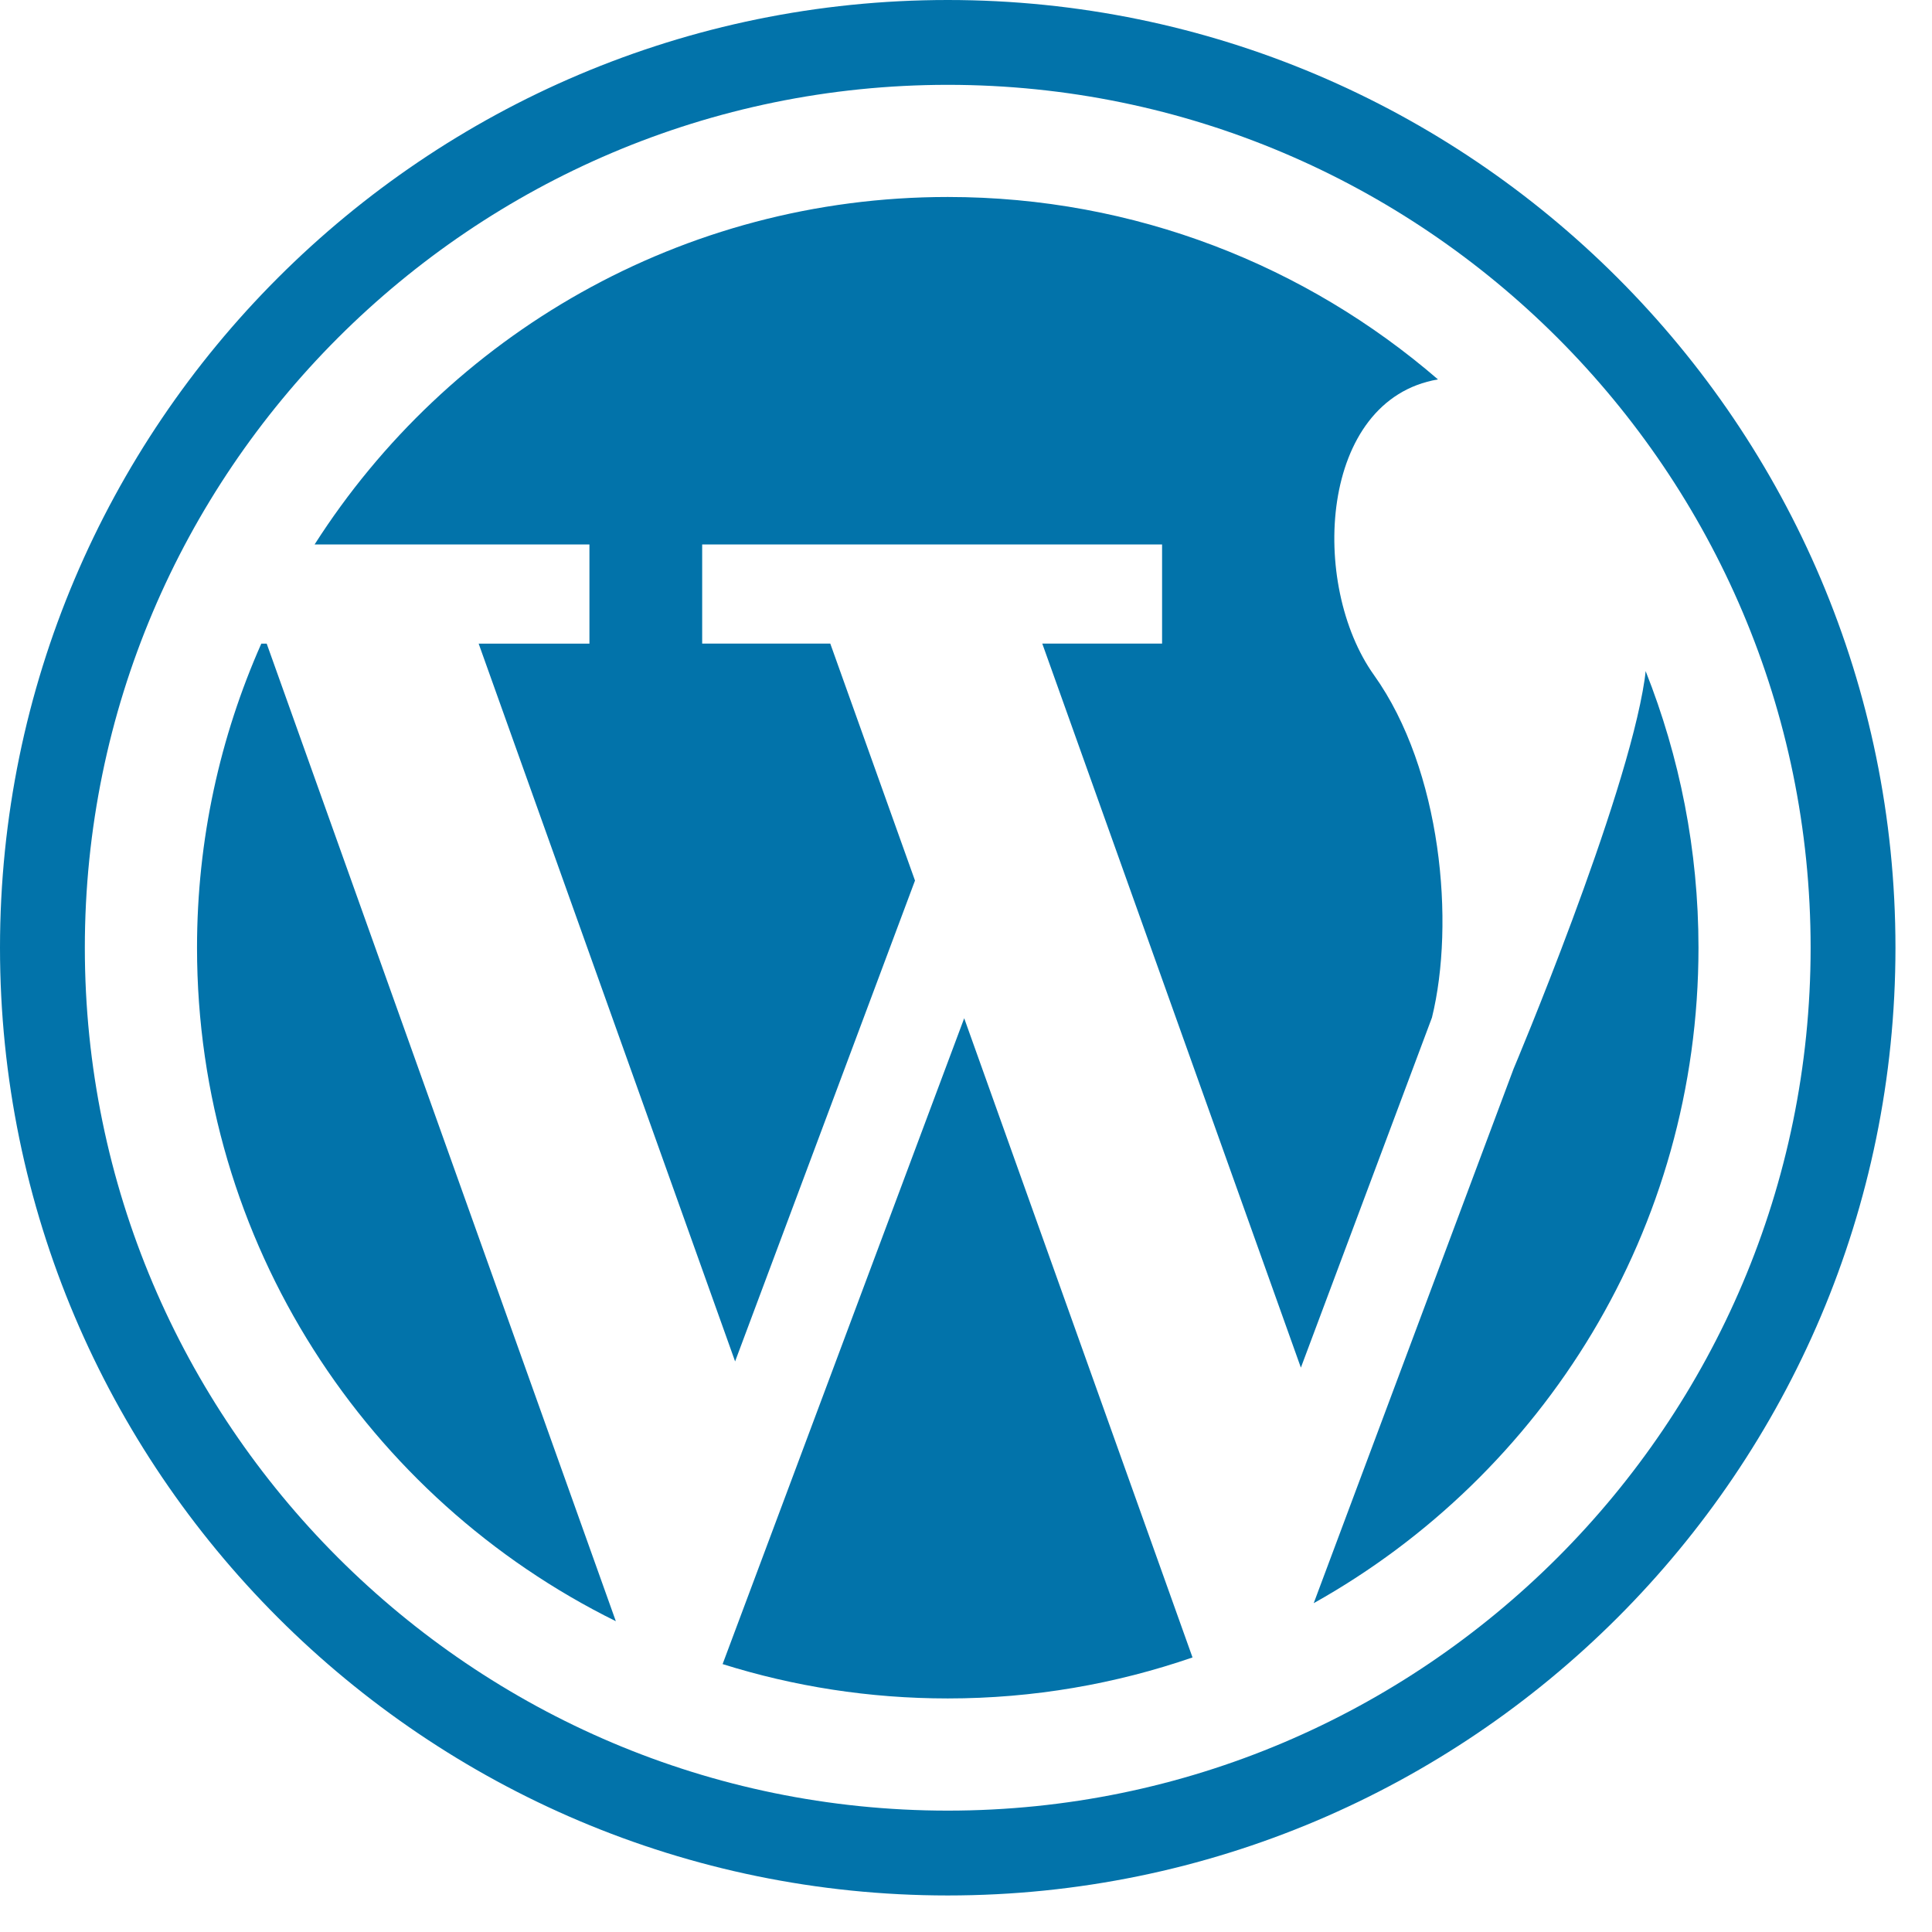
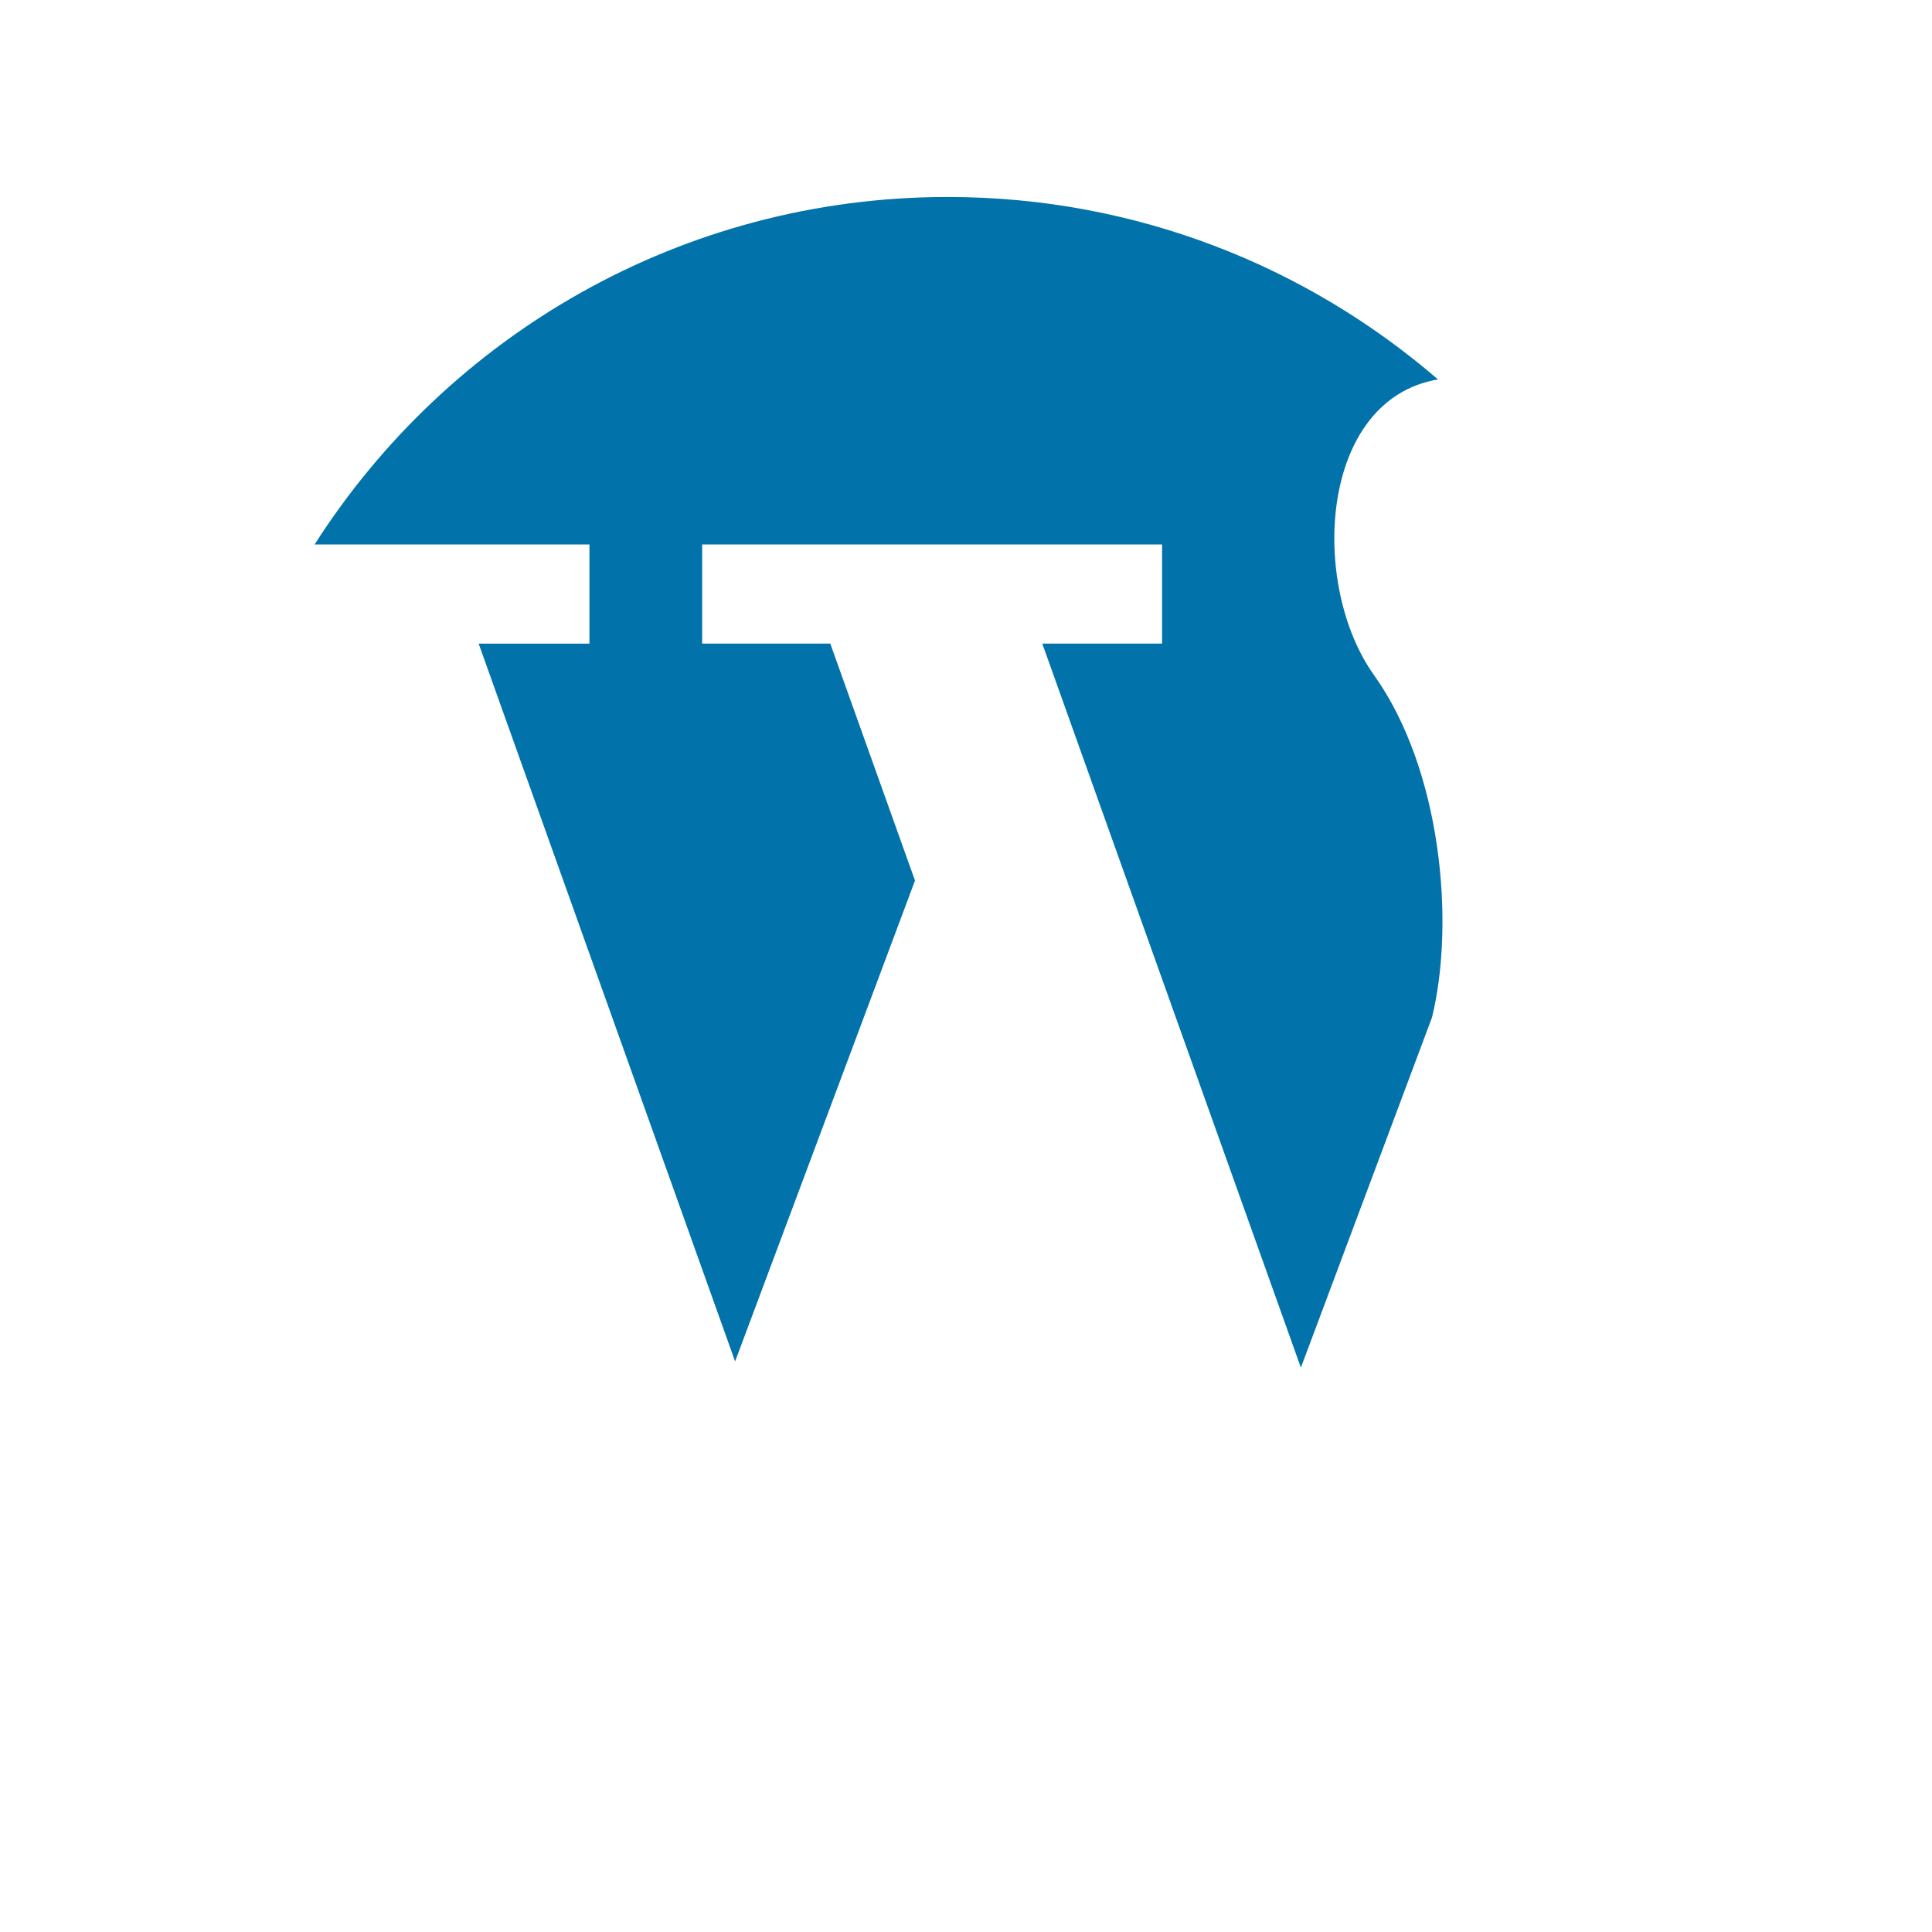
<svg xmlns="http://www.w3.org/2000/svg" width="45" height="45" viewBox="0 0 45 45" fill="none">
-   <path d="M22.075 0C9.899 0.001 0.002 9.899 0 22.074C0.002 34.248 9.899 44.147 22.075 44.149C34.249 44.147 44.148 34.248 44.149 22.074C44.148 9.899 34.249 0.001 22.075 0ZM36.279 36.278C32.636 39.92 27.617 42.172 22.075 42.173C16.532 42.172 11.513 39.92 7.87 36.278C4.228 32.636 1.977 27.616 1.976 22.074C1.977 16.532 4.228 11.513 7.87 7.87C11.513 4.229 16.532 1.977 22.075 1.976C27.617 1.977 32.636 4.229 36.279 7.87C39.92 11.513 42.172 16.531 42.173 22.074C42.172 27.616 39.92 32.636 36.279 36.278Z" fill="#0273AA" />
-   <path d="M6.211 14.992H6.086C5.126 17.158 4.589 19.552 4.589 22.074C4.589 28.957 8.565 34.907 14.344 37.761L6.212 14.992H6.211Z" fill="#0273AA" />
  <path d="M32.005 15.727C30.497 13.619 30.721 9.309 33.493 8.837C30.429 6.192 26.44 4.588 22.075 4.588C15.876 4.588 10.434 7.816 7.328 12.681H13.729V14.992H11.149L17.122 31.71L21.312 20.51L19.339 14.991H16.355V12.681H27.067V14.991H24.277L30.3 31.855L33.353 23.701C33.894 21.502 33.578 17.933 32.005 15.727Z" fill="#0273AA" />
-   <path d="M38.33 15.631C38.323 15.698 38.316 15.765 38.306 15.83C37.883 18.669 35.254 24.895 35.254 24.895L31.448 35.07L30.599 37.341C35.945 34.35 39.561 28.637 39.561 22.074C39.561 19.798 39.121 17.626 38.33 15.631Z" fill="#0273AA" />
-   <path d="M18.268 34.919L16.831 38.76C18.487 39.28 20.247 39.56 22.075 39.56C24.072 39.56 25.988 39.222 27.776 38.605L22.458 23.717L18.268 34.919Z" fill="#0273AA" />
</svg>